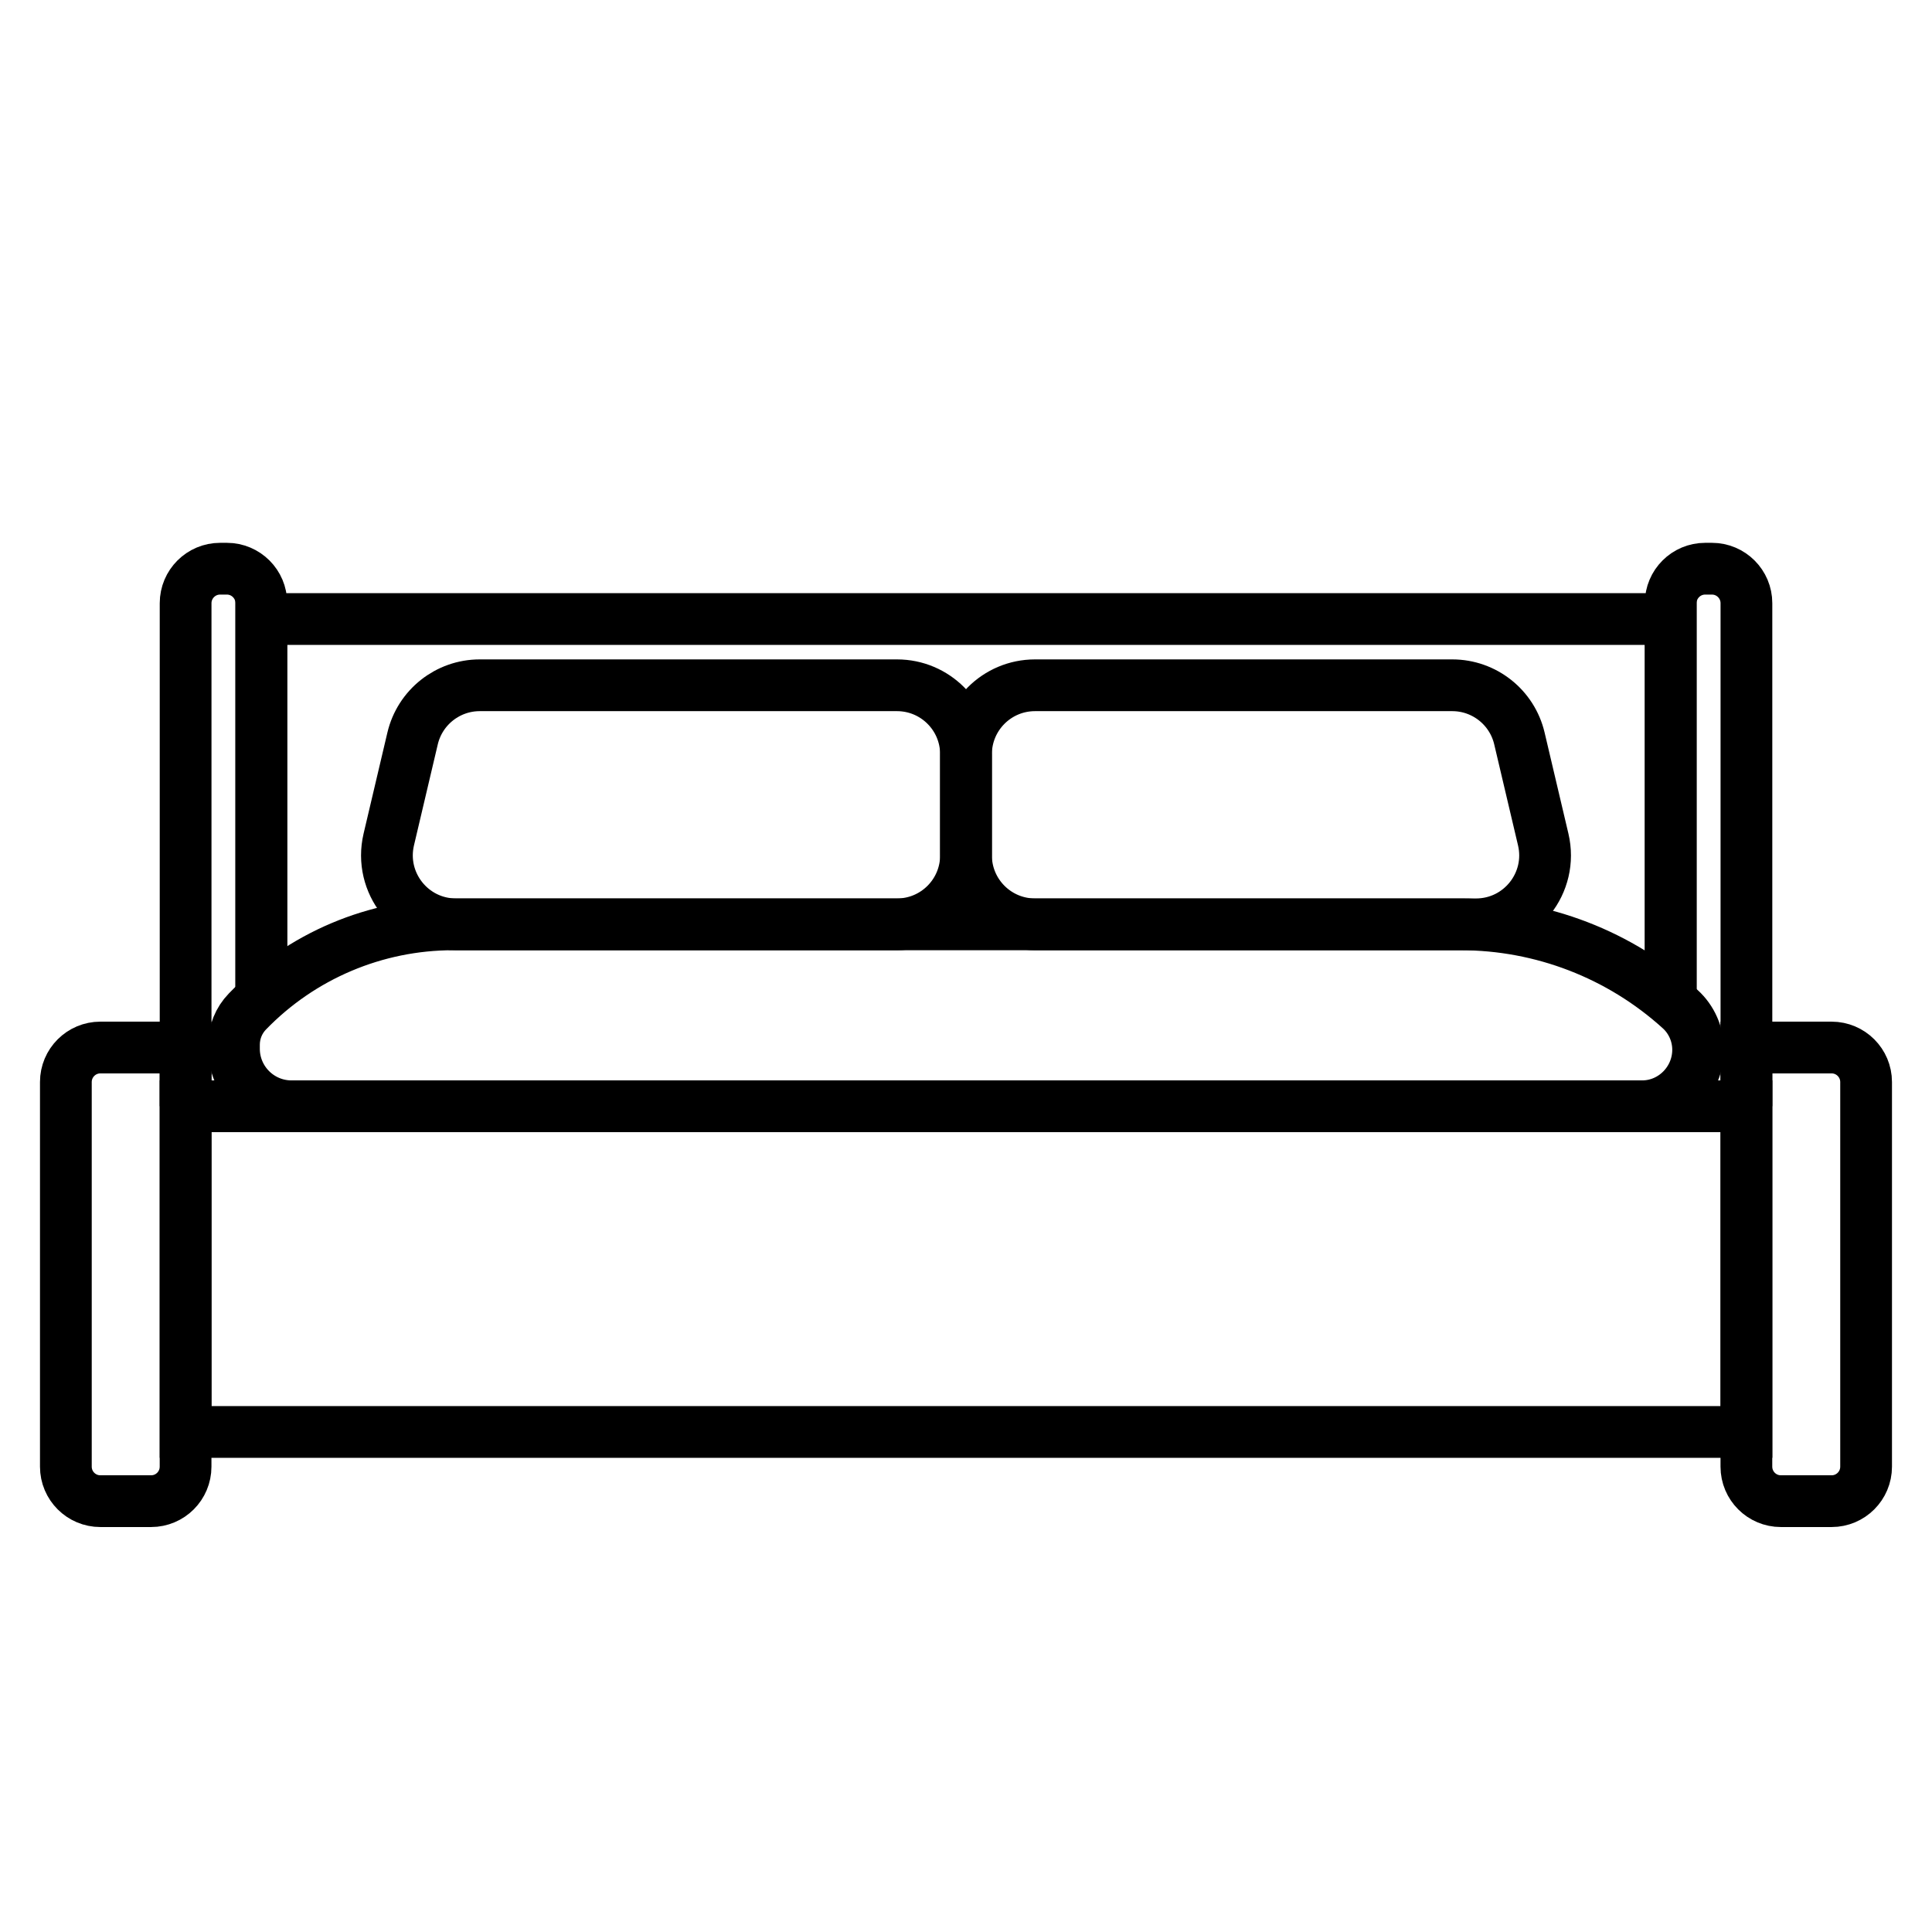
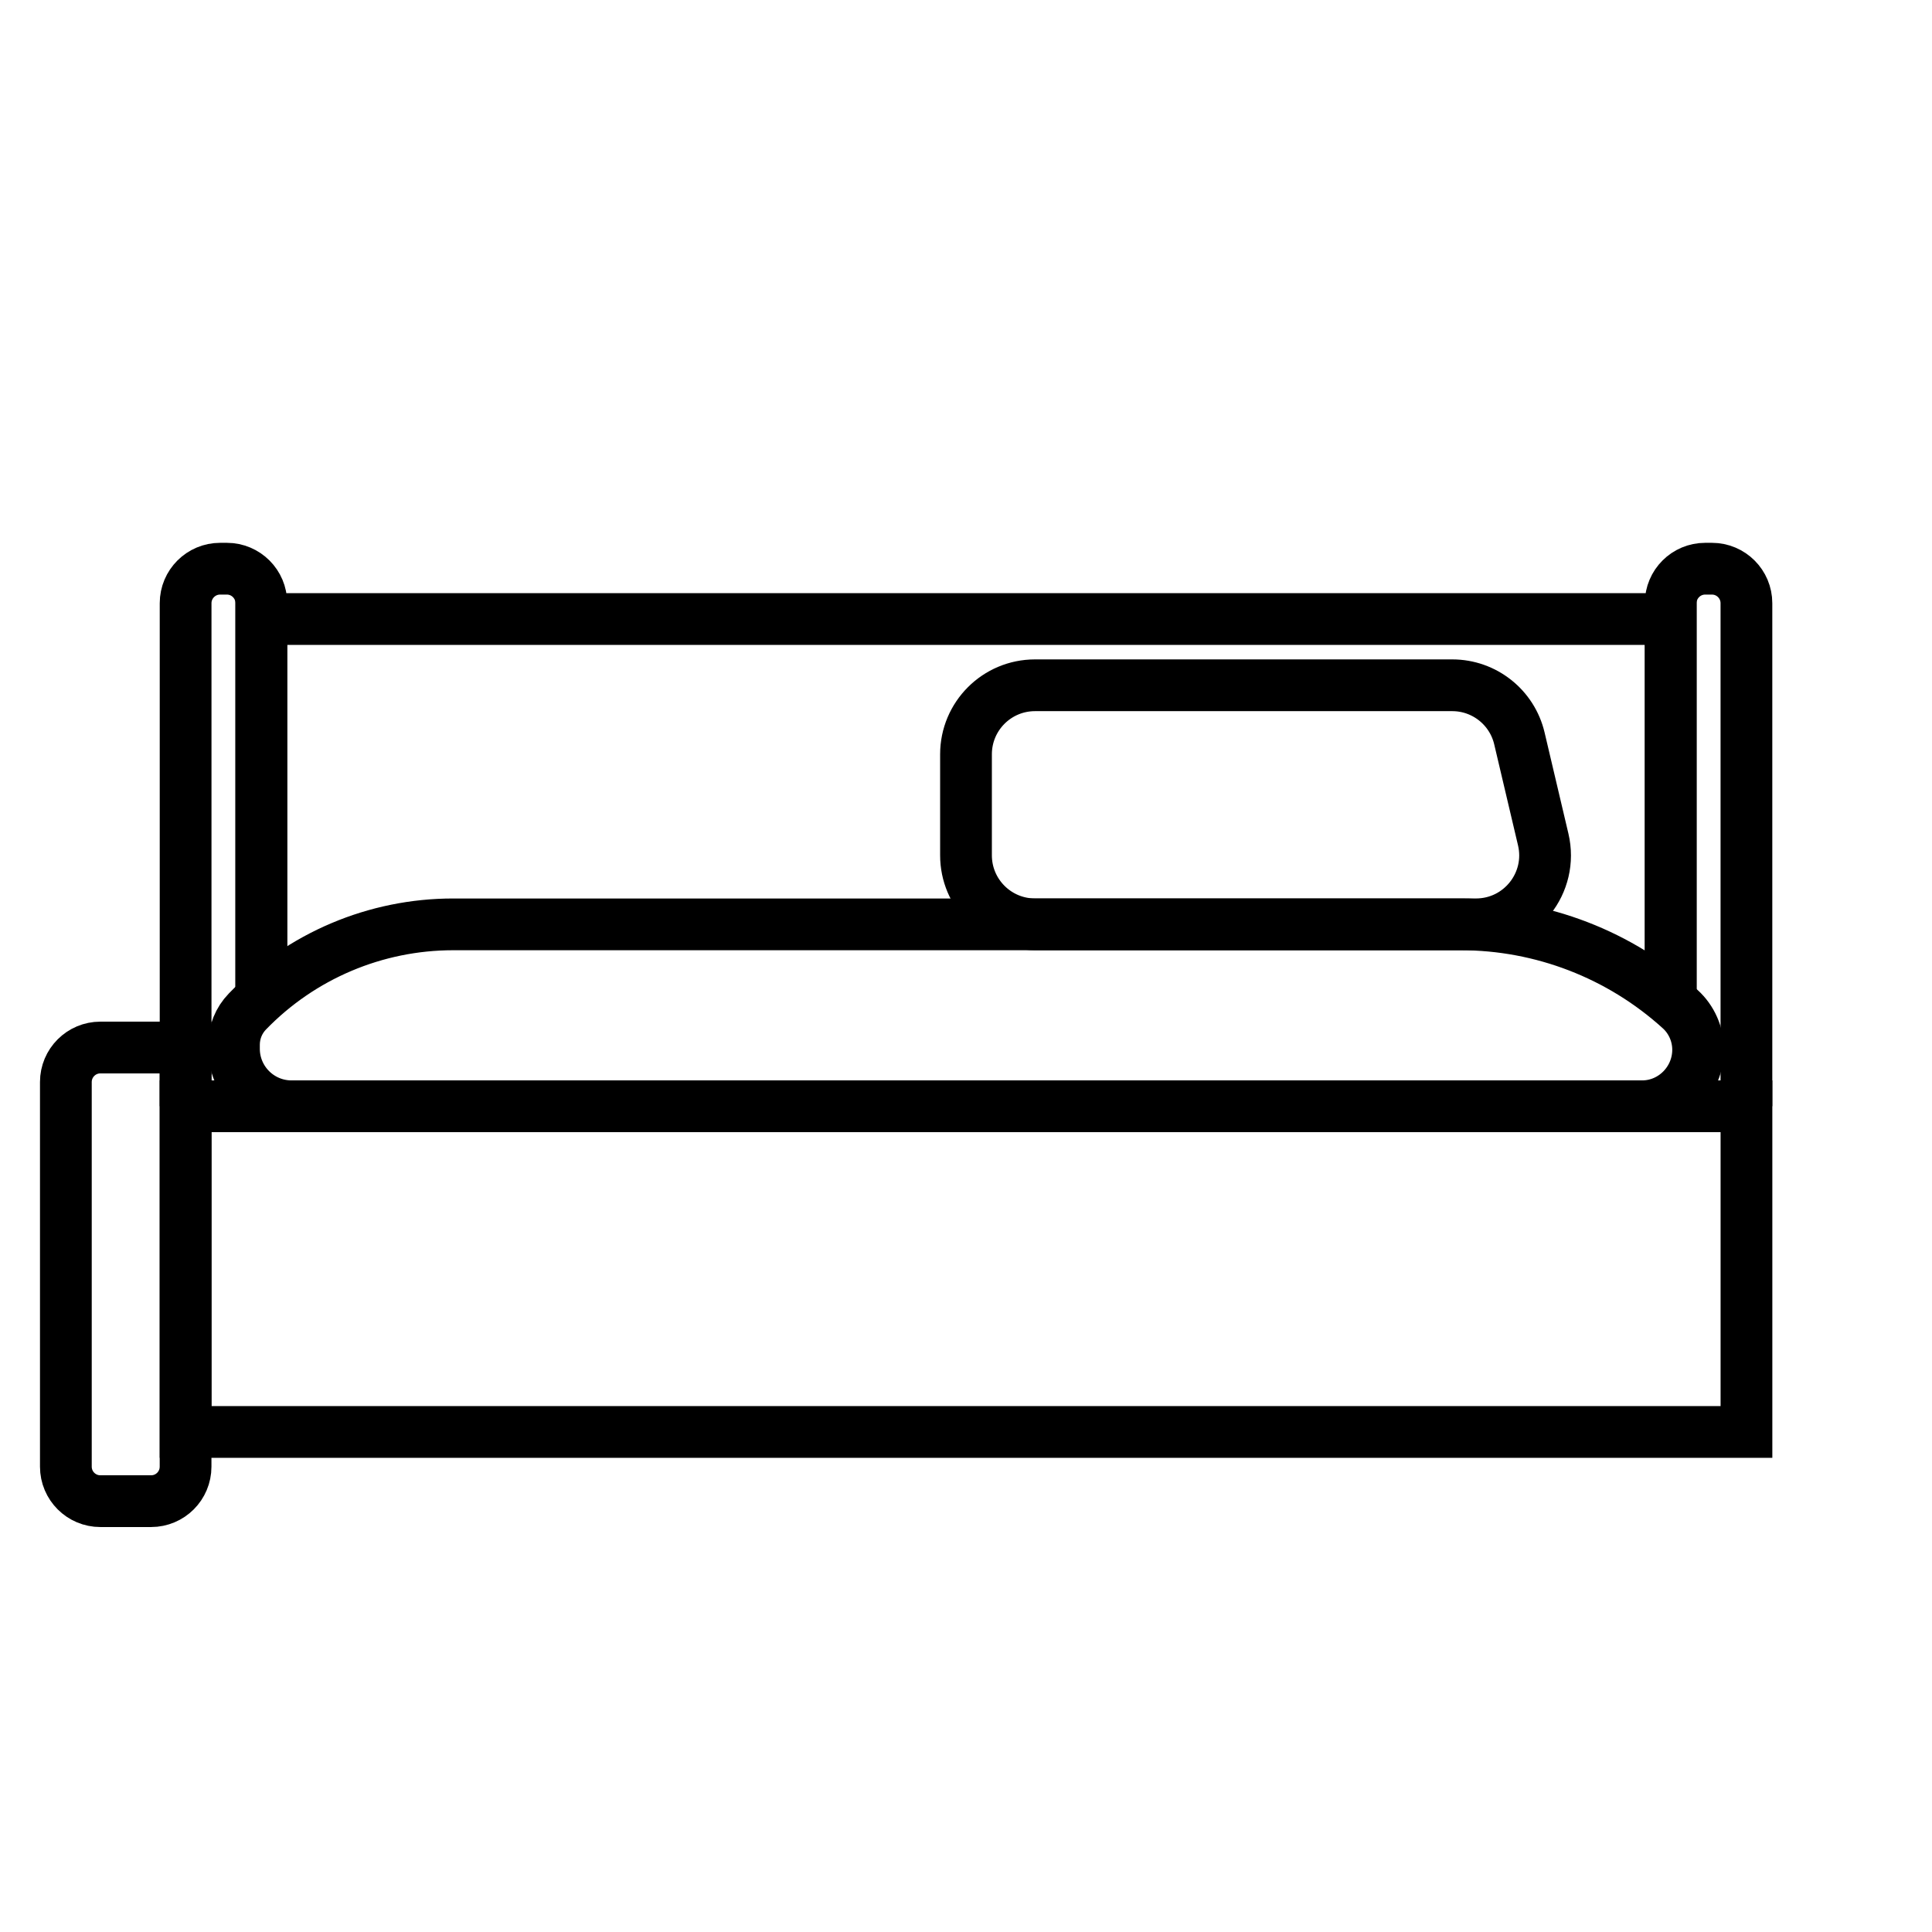
<svg xmlns="http://www.w3.org/2000/svg" width="56" height="56" viewBox="0 0 56 56" fill="none">
  <path d="M1.909 31.363C1.909 30.811 2.357 30.363 2.909 30.363H5.379V42.512C5.379 43.065 4.932 43.512 4.379 43.512H2.909C2.357 43.512 1.909 43.065 1.909 42.512V31.363Z" stroke="black" stroke-width="1.5" />
-   <path d="M50.62 30.363H53.09C53.642 30.363 54.09 30.811 54.09 31.363V42.512C54.09 43.065 53.642 43.512 53.09 43.512H51.62C51.068 43.512 50.62 43.065 50.62 42.512V30.363Z" stroke="black" stroke-width="1.5" />
  <path d="M5.38 32.065V17.484C5.38 16.932 5.828 16.484 6.38 16.484H6.575C7.127 16.484 7.575 16.932 7.575 17.484V28.885" stroke="black" stroke-width="1.5" />
  <path d="M50.621 32.065V17.484C50.621 16.932 50.173 16.484 49.621 16.484H49.426C48.873 16.484 48.426 16.932 48.426 17.484V29.01" stroke="black" stroke-width="1.5" />
  <path d="M48.426 28.749V17.943H7.574V28.749" stroke="black" stroke-width="1.5" />
  <rect x="5.38" y="32.066" width="45.242" height="9.44" stroke="black" stroke-width="1.5" />
-   <path d="M7.171 29.319C8.735 27.704 10.887 26.793 13.135 26.793H42.333C44.688 26.793 46.958 27.669 48.702 29.251V29.251C49.032 29.55 49.221 29.981 49.221 30.427V30.427C49.221 31.324 48.493 32.066 47.596 32.066H8.45C7.528 32.066 6.781 31.319 6.781 30.397L6.781 30.282C6.781 29.922 6.921 29.577 7.171 29.319V29.319Z" stroke="black" stroke-width="1.5" />
-   <path d="M11.959 21.405C12.172 20.502 12.978 19.863 13.906 19.863H26C27.105 19.863 28 20.759 28 21.863V24.792C28 25.896 27.105 26.792 26 26.792H13.216C11.926 26.792 10.974 25.589 11.269 24.333L11.959 21.405Z" stroke="black" stroke-width="1.5" />
+   <path d="M7.171 29.319C8.735 27.704 10.887 26.793 13.135 26.793H42.333C44.688 26.793 46.958 27.669 48.702 29.251V29.251C49.032 29.55 49.221 29.981 49.221 30.427C49.221 31.324 48.493 32.066 47.596 32.066H8.45C7.528 32.066 6.781 31.319 6.781 30.397L6.781 30.282C6.781 29.922 6.921 29.577 7.171 29.319V29.319Z" stroke="black" stroke-width="1.5" />
  <path d="M28 21.863C28 20.759 28.895 19.863 30 19.863H42.095C43.023 19.863 43.829 20.502 44.041 21.405L44.731 24.333C45.027 25.589 44.074 26.792 42.784 26.792H30C28.895 26.792 28 25.896 28 24.792V21.863Z" stroke="black" stroke-width="1.5" />
</svg>